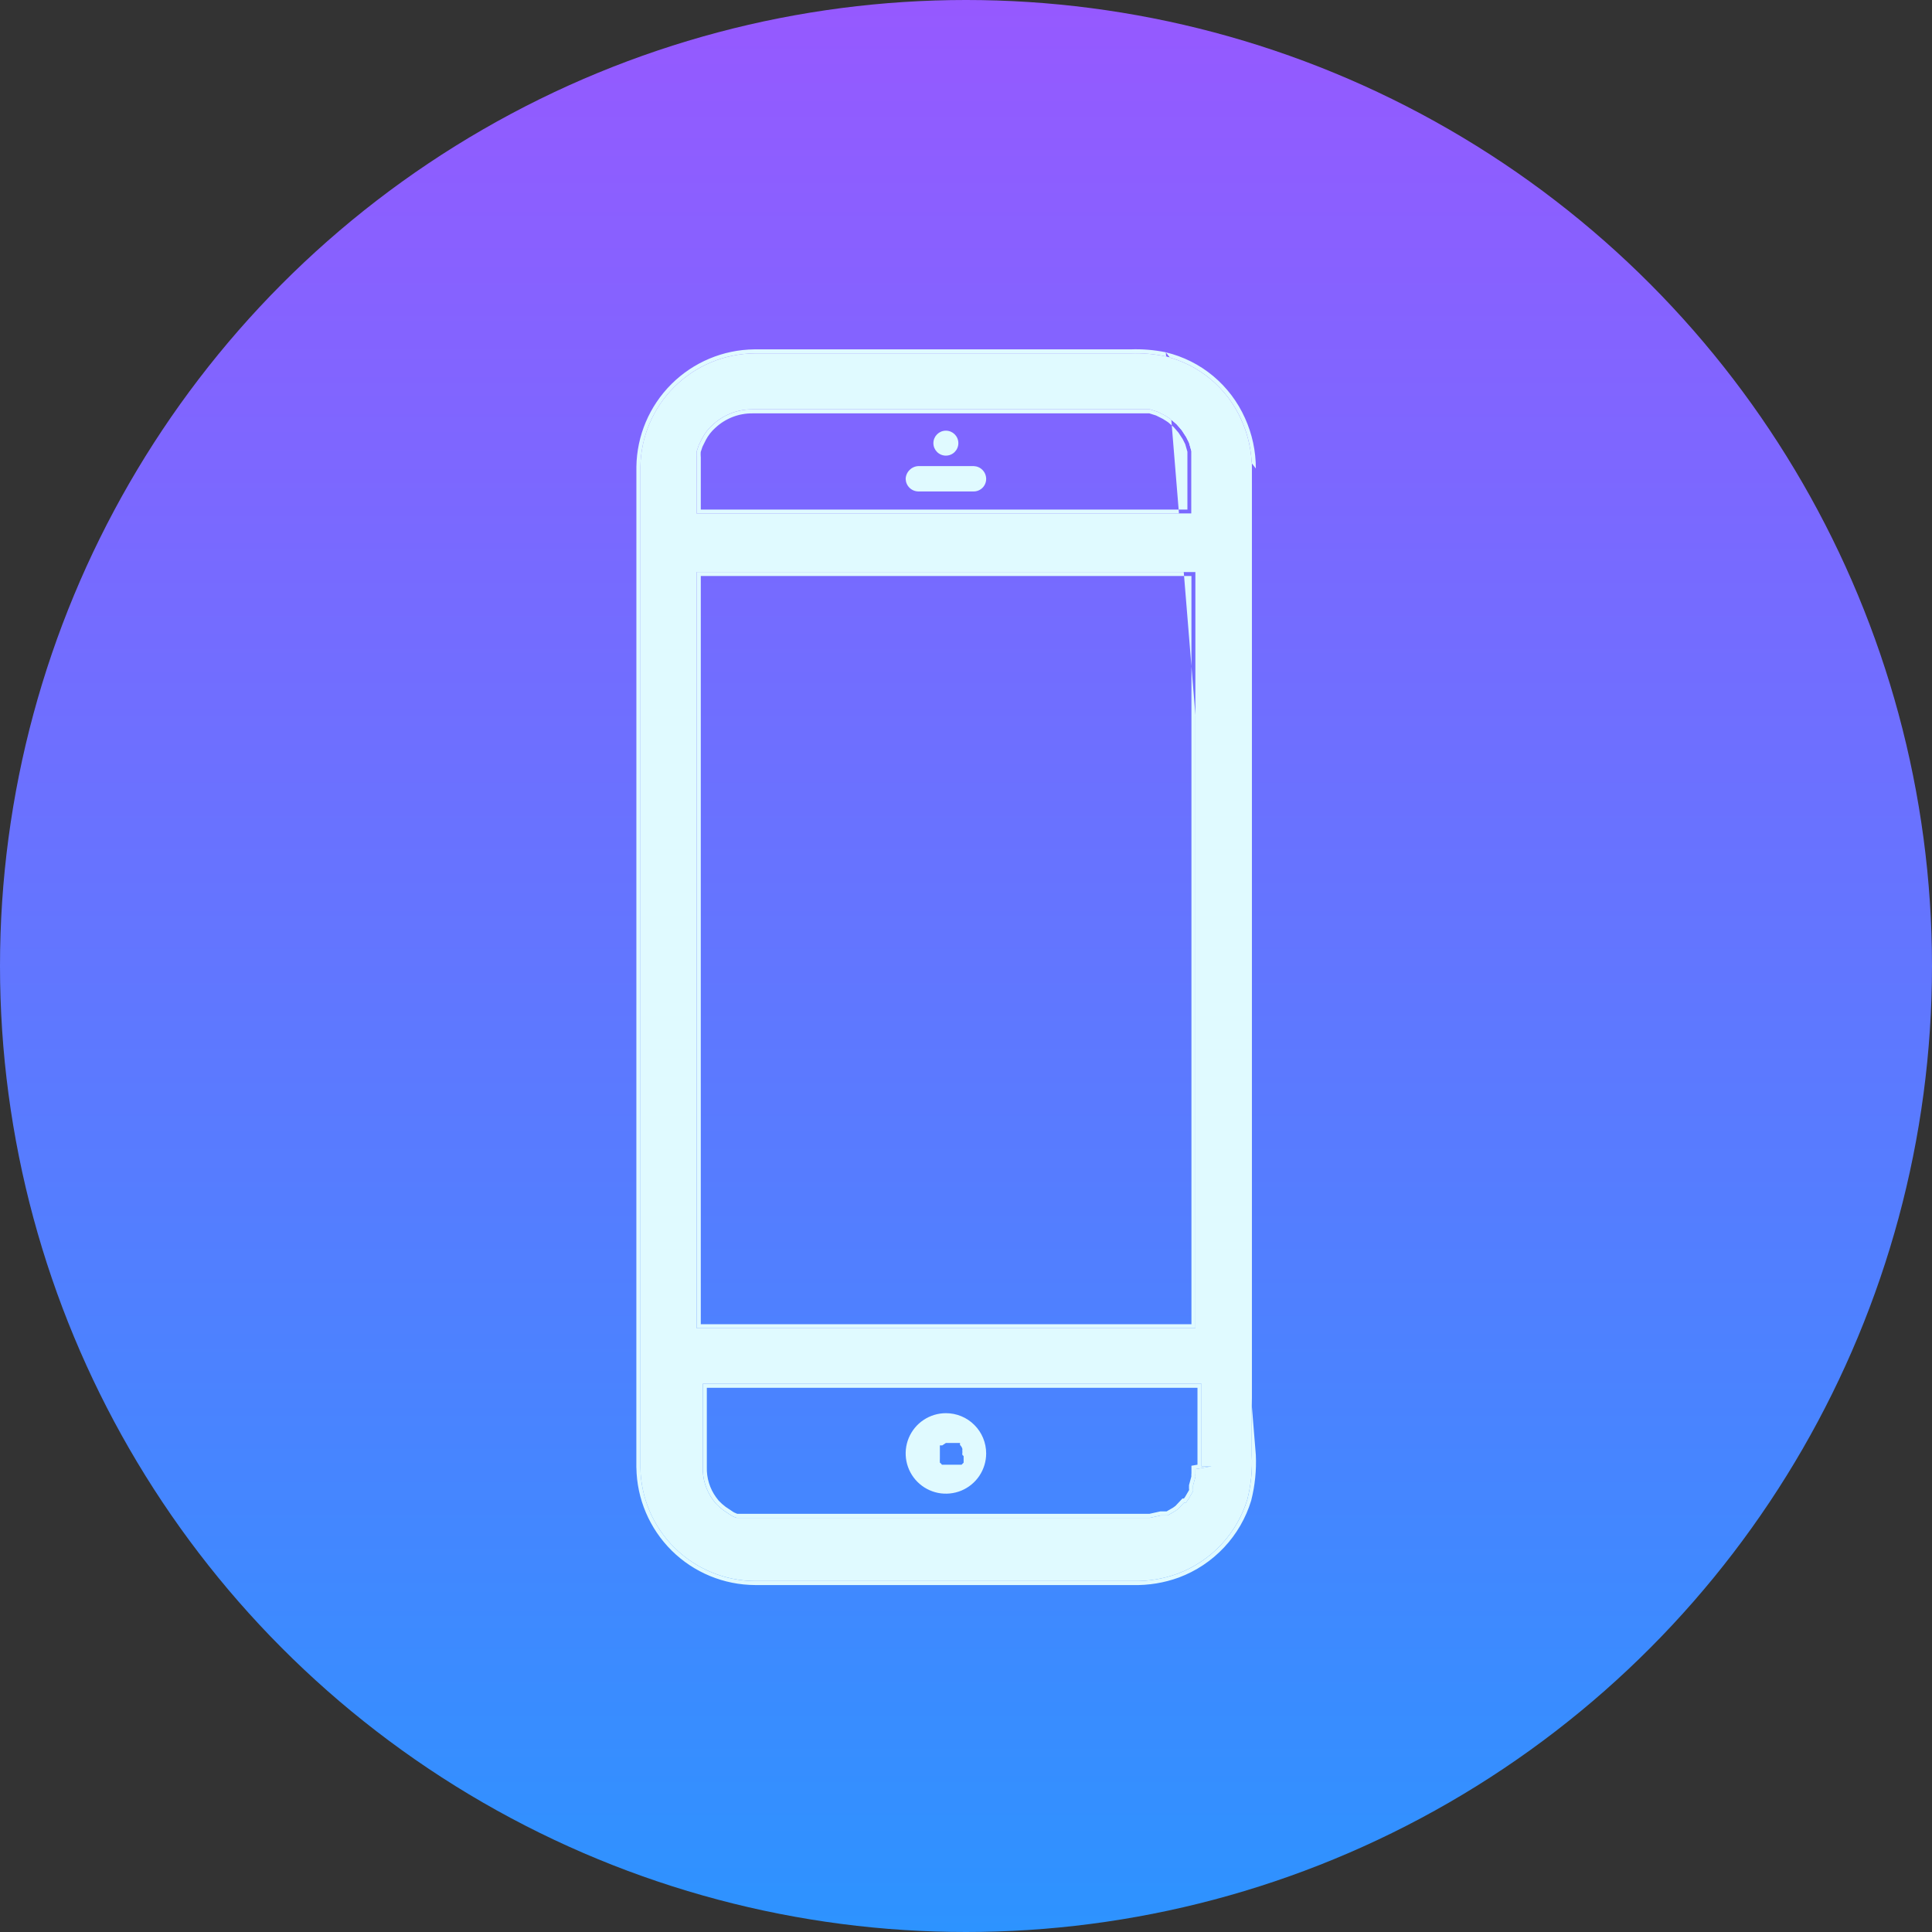
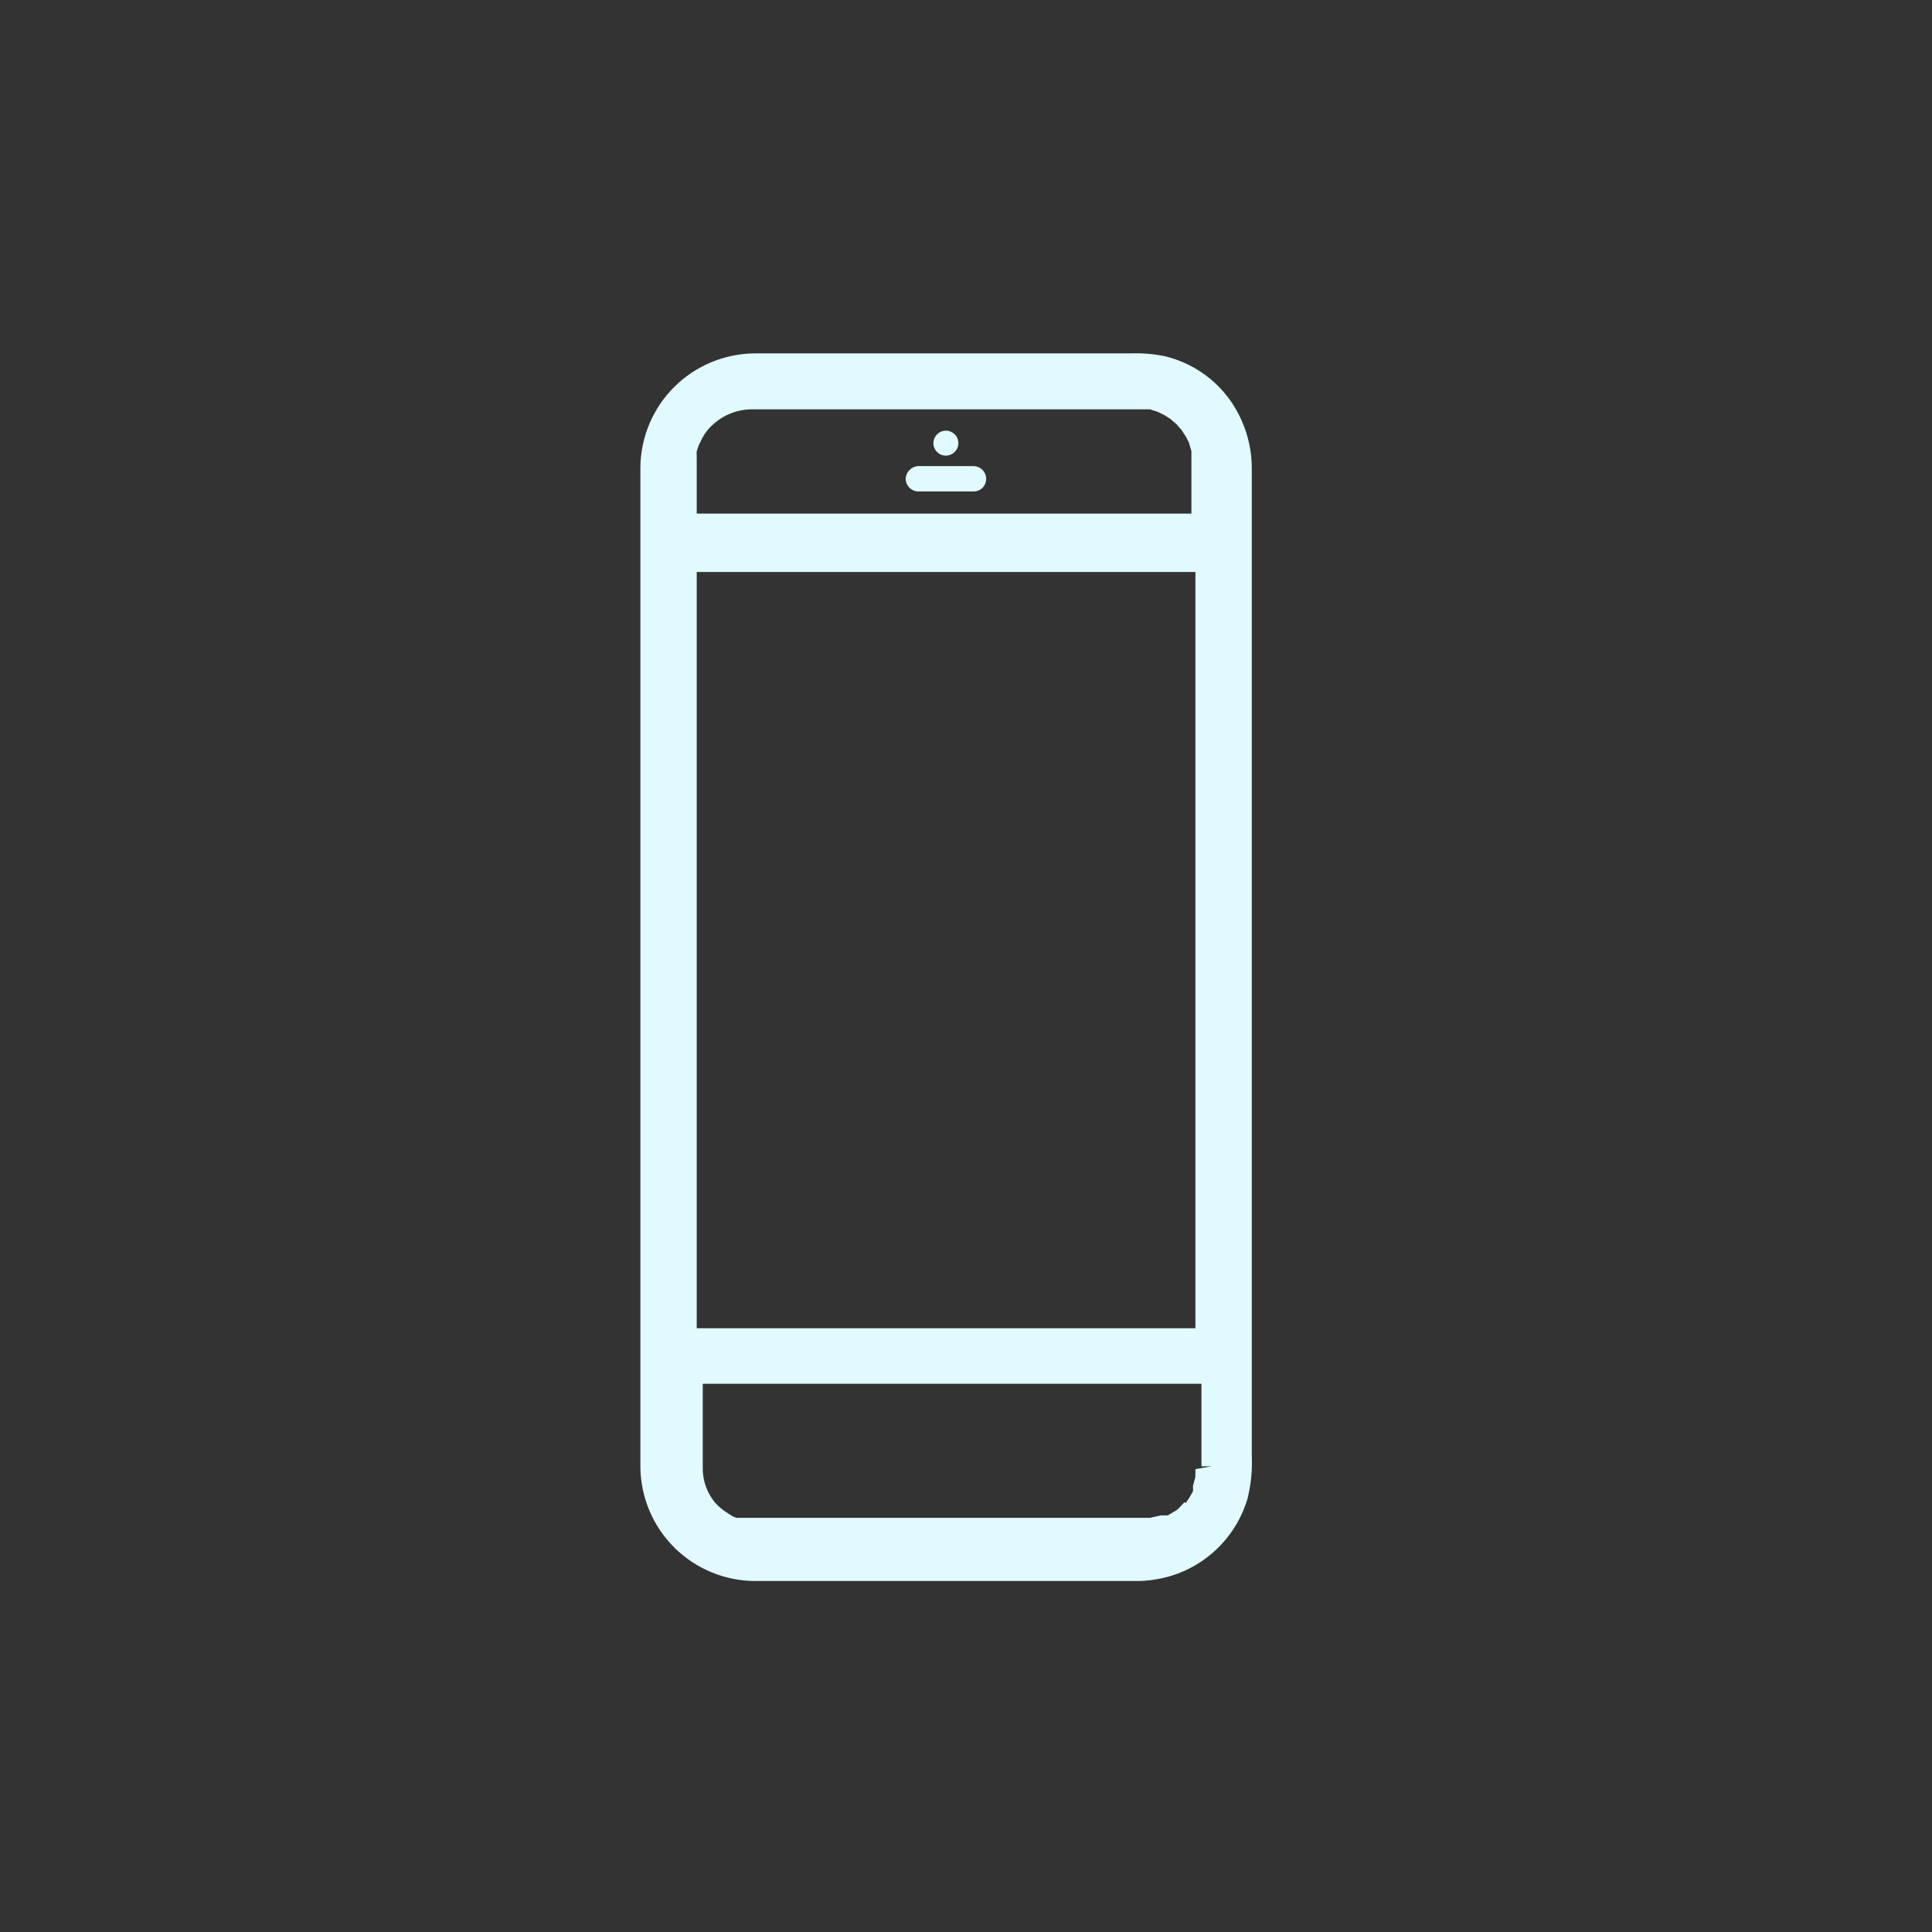
<svg xmlns="http://www.w3.org/2000/svg" width="48" height="48" viewBox="0 0 48 48" fill="none">
  <rect x="0" y="0" width="48" height="48" fill="#333333" stroke="none" />
-   <circle cx="24" cy="24" r="24" fill="url(#paint0_linear_5628_896)" />
  <path d="M30.84 10.43C30.666 10.038 30.404 9.692 30.075 9.418C29.745 9.144 29.357 8.95 28.94 8.85C28.661 8.793 28.375 8.769 28.09 8.78H18.74C17.994 8.788 17.28 9.087 16.751 9.614C16.222 10.141 15.921 10.854 15.91 11.6V36.46C15.921 37.21 16.225 37.926 16.758 38.453C17.291 38.98 18.01 39.277 18.76 39.28H28.15C28.525 39.289 28.898 39.228 29.25 39.1C29.663 38.947 30.035 38.7 30.337 38.379C30.639 38.058 30.862 37.672 30.99 37.25C31.081 36.891 31.118 36.52 31.1 36.15V11.64C31.102 11.223 31.013 10.81 30.84 10.43V10.43ZM17.31 11.6C17.31 11.54 17.31 11.48 17.31 11.36C17.306 11.31 17.306 11.26 17.31 11.21L17.36 11.06L17.45 10.88C17.514 10.76 17.599 10.651 17.7 10.56C17.97 10.305 18.329 10.165 18.7 10.17H28.46H28.57L28.76 10.23L28.94 10.32L29.08 10.41L29.23 10.54L29.3 10.62L29.36 10.69C29.36 10.69 29.43 10.8 29.47 10.86L29.54 11L29.6 11.21V11.39V12.76H17.31V11.6ZM17.31 14.21H29.7V33H17.31V14.21ZM29.7 36.5V36.61C29.696 36.636 29.696 36.663 29.7 36.69L29.64 36.91V36.98C29.643 37.003 29.643 37.027 29.64 37.05L29.53 37.24C29.508 37.268 29.488 37.298 29.47 37.33C29.47 37.33 29.47 37.33 29.42 37.33L29.27 37.49L29.2 37.54L29.01 37.65H28.93H28.84L28.57 37.71H18.64H18.49H18.36H18.3C18.236 37.69 18.175 37.66 18.12 37.62L17.97 37.52C17.902 37.469 17.839 37.412 17.78 37.35L17.71 37.26C17.54 37.025 17.452 36.74 17.46 36.45V34.38H29.85V36.43H30.1L29.7 36.5Z" fill="#E0FAFF" />
-   <path fill-rule="evenodd" clip-rule="evenodd" d="M28.964 8.753C29.395 8.856 29.798 9.057 30.139 9.341C30.48 9.625 30.751 9.984 30.932 10.389C31.11 10.782 31.202 11.209 31.201 11.64L31.101 11.64C31.102 11.223 31.013 10.81 30.841 10.43C30.666 10.038 30.404 9.692 30.075 9.418C29.745 9.144 29.357 8.95 28.941 8.85C28.661 8.793 28.376 8.769 28.091 8.78H18.741C17.994 8.788 17.28 9.087 16.752 9.614C16.223 10.141 15.921 10.854 15.911 11.6V36.46C15.921 37.21 16.226 37.926 16.759 38.453C17.292 38.98 18.011 39.278 18.761 39.28H28.151C28.525 39.289 28.898 39.228 29.251 39.1C29.663 38.947 30.035 38.7 30.337 38.379C30.639 38.058 30.863 37.672 30.991 37.25C31.081 36.891 31.118 36.52 31.101 36.15V11.64L31.201 11.64M31.201 36.148C31.218 36.527 31.18 36.906 31.087 37.274L31.086 37.279C30.954 37.715 30.722 38.115 30.41 38.447C30.098 38.779 29.713 39.035 29.285 39.194C28.922 39.326 28.536 39.389 28.149 39.38H18.761C17.984 39.377 17.24 39.07 16.688 38.524C16.137 37.978 15.821 37.237 15.811 36.461L15.81 36.46L15.811 11.599C15.821 10.826 16.134 10.088 16.681 9.543C17.228 8.998 17.967 8.688 18.739 8.68L18.741 8.68L28.089 8.68C28.381 8.669 28.674 8.693 28.961 8.752L28.964 8.753M17.411 11.36V12.66H29.501V11.224L29.447 11.036L29.384 10.91C29.364 10.88 29.338 10.84 29.317 10.807L29.288 10.762L29.28 10.75L29.225 10.686L29.225 10.685L29.16 10.611L29.02 10.49L28.891 10.407L28.723 10.323L28.555 10.27H18.699C18.354 10.266 18.02 10.396 17.769 10.633L17.767 10.634C17.675 10.717 17.598 10.816 17.539 10.926L17.453 11.098L17.409 11.23C17.406 11.271 17.407 11.311 17.41 11.351L17.411 11.36ZM17.311 11.21L17.361 11.06L17.451 10.88C17.515 10.76 17.599 10.651 17.701 10.56C17.971 10.305 18.329 10.165 18.701 10.17H28.571L28.761 10.23L28.941 10.32L29.081 10.41L29.231 10.54L29.301 10.62L29.361 10.69C29.361 10.69 29.431 10.8 29.471 10.86L29.541 11L29.601 11.21V12.76H17.311V11.36C17.306 11.31 17.306 11.26 17.311 11.21ZM29.601 36.416L29.751 36.39V34.48H17.561V36.453C17.553 36.72 17.634 36.983 17.791 37.2L17.857 37.285C17.91 37.34 17.967 37.392 18.029 37.438L18.18 37.539C18.221 37.569 18.267 37.593 18.316 37.61H28.56L28.83 37.55H28.984L29.146 37.456L29.204 37.414L29.377 37.23H29.415C29.425 37.214 29.436 37.199 29.447 37.184L29.543 37.019C29.543 37.011 29.543 37.002 29.542 36.994L29.54 36.98L29.541 36.897L29.599 36.682C29.597 36.656 29.597 36.63 29.601 36.603V36.416ZM29.701 36.61C29.697 36.636 29.697 36.663 29.701 36.69L29.641 36.91V36.98C29.644 37.003 29.644 37.027 29.641 37.05L29.531 37.24C29.508 37.268 29.488 37.298 29.471 37.33H29.421L29.271 37.49L29.201 37.54L29.011 37.65H28.841L28.571 37.71H18.301C18.236 37.69 18.175 37.66 18.121 37.62L17.971 37.52C17.903 37.469 17.839 37.412 17.781 37.35L17.711 37.26C17.54 37.025 17.453 36.74 17.461 36.45V34.38H29.851V36.43H30.101L29.701 36.5V36.61ZM29.601 14.31H17.411V32.9H29.601V14.31ZM17.311 14.21V33H29.701V14.21H17.311Z" fill="#E0FAFF" />
  <path d="M23.5 11.32C23.672 11.32 23.81 11.181 23.81 11.01C23.81 10.839 23.672 10.7 23.5 10.7C23.329 10.7 23.19 10.839 23.19 11.01C23.19 11.181 23.329 11.32 23.5 11.32Z" fill="#E0FAFF" />
  <path d="M24.191 11.58H22.821C22.737 11.582 22.657 11.617 22.598 11.677C22.538 11.736 22.503 11.816 22.501 11.9C22.504 11.983 22.538 12.062 22.598 12.12C22.658 12.178 22.738 12.21 22.821 12.21H24.191C24.273 12.21 24.352 12.177 24.41 12.119C24.468 12.061 24.501 11.982 24.501 11.9C24.501 11.817 24.469 11.737 24.411 11.677C24.353 11.617 24.274 11.583 24.191 11.58V11.58Z" fill="#E0FAFF" />
-   <path d="M23.501 35.11C23.303 35.11 23.11 35.169 22.945 35.279C22.781 35.388 22.653 35.545 22.577 35.727C22.501 35.91 22.482 36.111 22.52 36.305C22.559 36.499 22.654 36.677 22.794 36.817C22.934 36.957 23.112 37.052 23.306 37.091C23.5 37.129 23.701 37.109 23.884 37.034C24.066 36.958 24.223 36.83 24.332 36.666C24.442 36.501 24.501 36.308 24.501 36.11C24.501 35.845 24.396 35.59 24.208 35.403C24.021 35.215 23.766 35.11 23.501 35.11ZM23.941 36.18V36.29C23.941 36.29 23.941 36.29 23.941 36.34L23.891 36.39H23.801H23.721H23.561H23.451H23.401C23.39 36.369 23.372 36.351 23.351 36.34C23.349 36.307 23.349 36.273 23.351 36.24V36.24C23.351 36.24 23.351 36.19 23.351 36.16C23.351 36.16 23.351 36.16 23.351 36.1C23.351 36.04 23.351 36.04 23.351 36.02V35.91C23.351 35.96 23.351 35.91 23.351 35.91H23.411L23.501 35.85H23.581H23.741H23.851C23.801 35.85 23.851 35.85 23.851 35.85V35.9C23.88 35.927 23.901 35.962 23.911 36C23.907 36.026 23.907 36.053 23.911 36.08V36.08C23.906 36.103 23.906 36.127 23.911 36.15C23.911 36.15 23.941 36.17 23.941 36.18Z" fill="#E0FAFF" />
  <defs>
    <linearGradient id="paint0_linear_5628_896" x1="24" y1="0" x2="24" y2="48" gradientUnits="userSpaceOnUse">
      <stop stop-color="#9659FF" />
      <stop offset="1" stop-color="#2D93FF" />
    </linearGradient>
  </defs>
</svg>